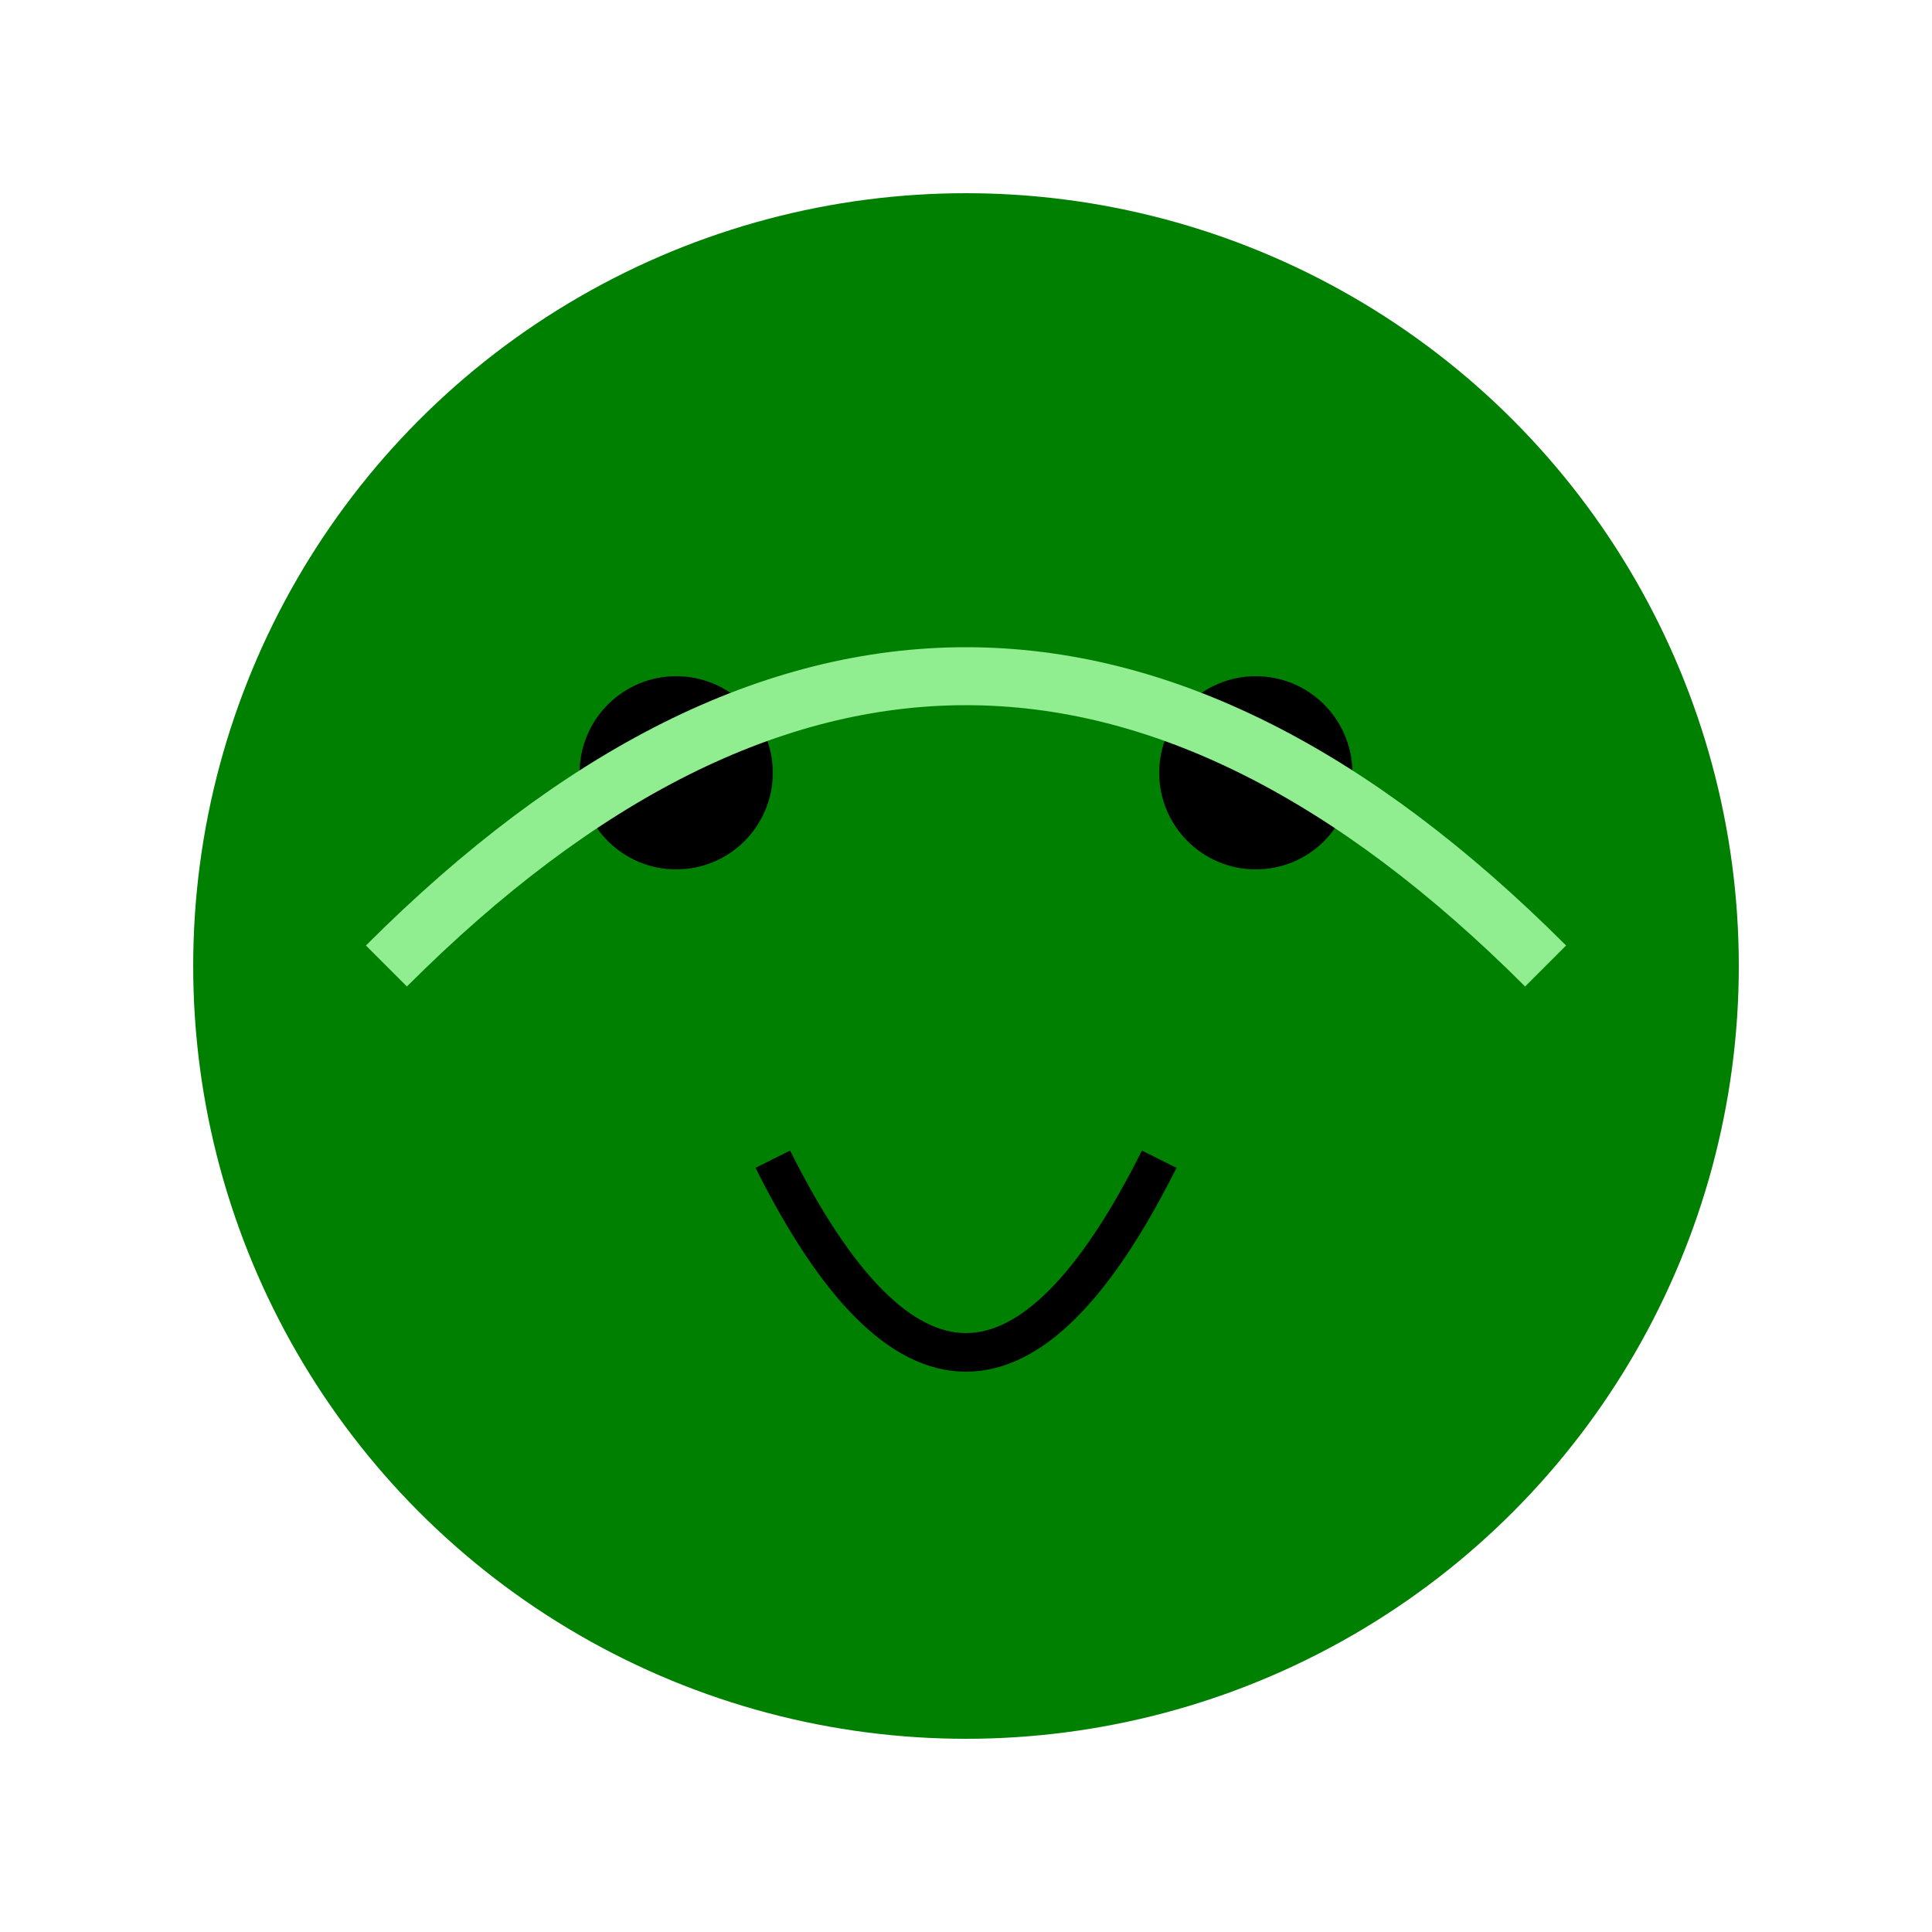
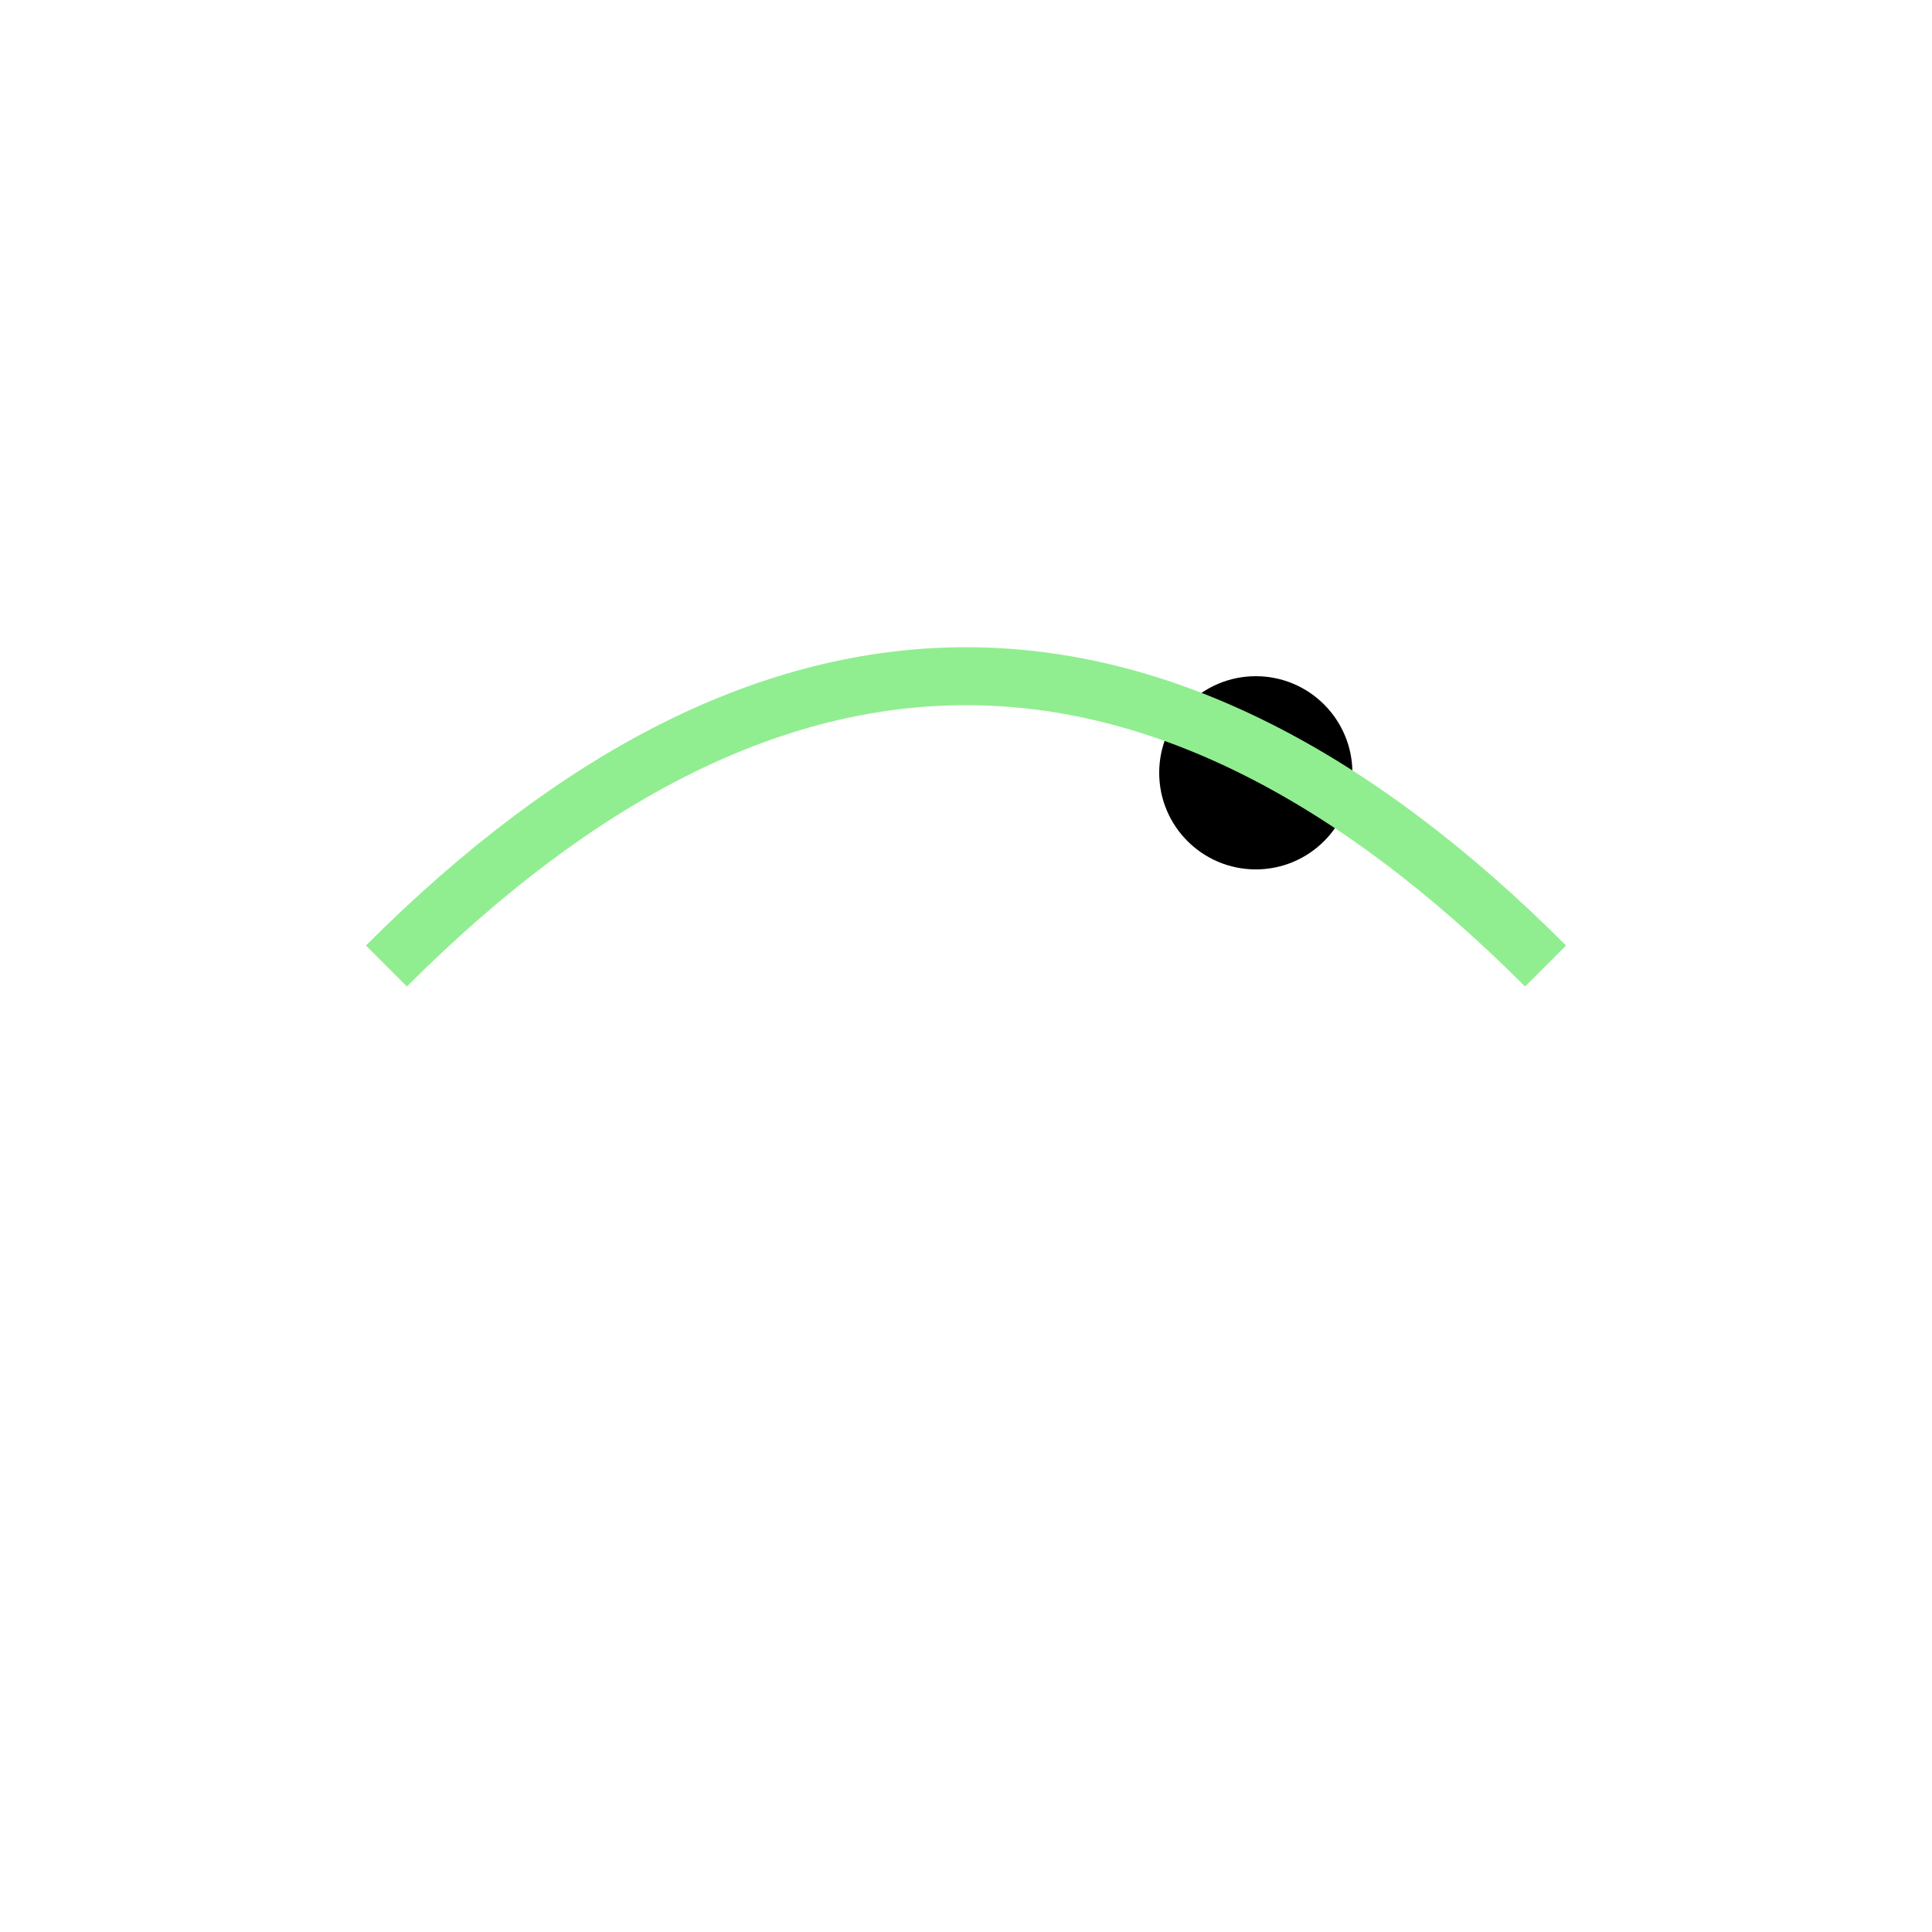
<svg xmlns="http://www.w3.org/2000/svg" viewBox="0 0 100 100" width="100" height="100">
-   <circle cx="50" cy="50" r="40" fill="green" />
-   <circle cx="35" cy="40" r="5" fill="black" />
  <circle cx="65" cy="40" r="5" fill="black" />
-   <path d="M 40 60 Q 50 80 60 60" stroke="black" stroke-width="2" fill="none" />
  <path d="M 20 50 Q 50 20 80 50" stroke="lightgreen" stroke-width="3" fill="none" />
</svg>